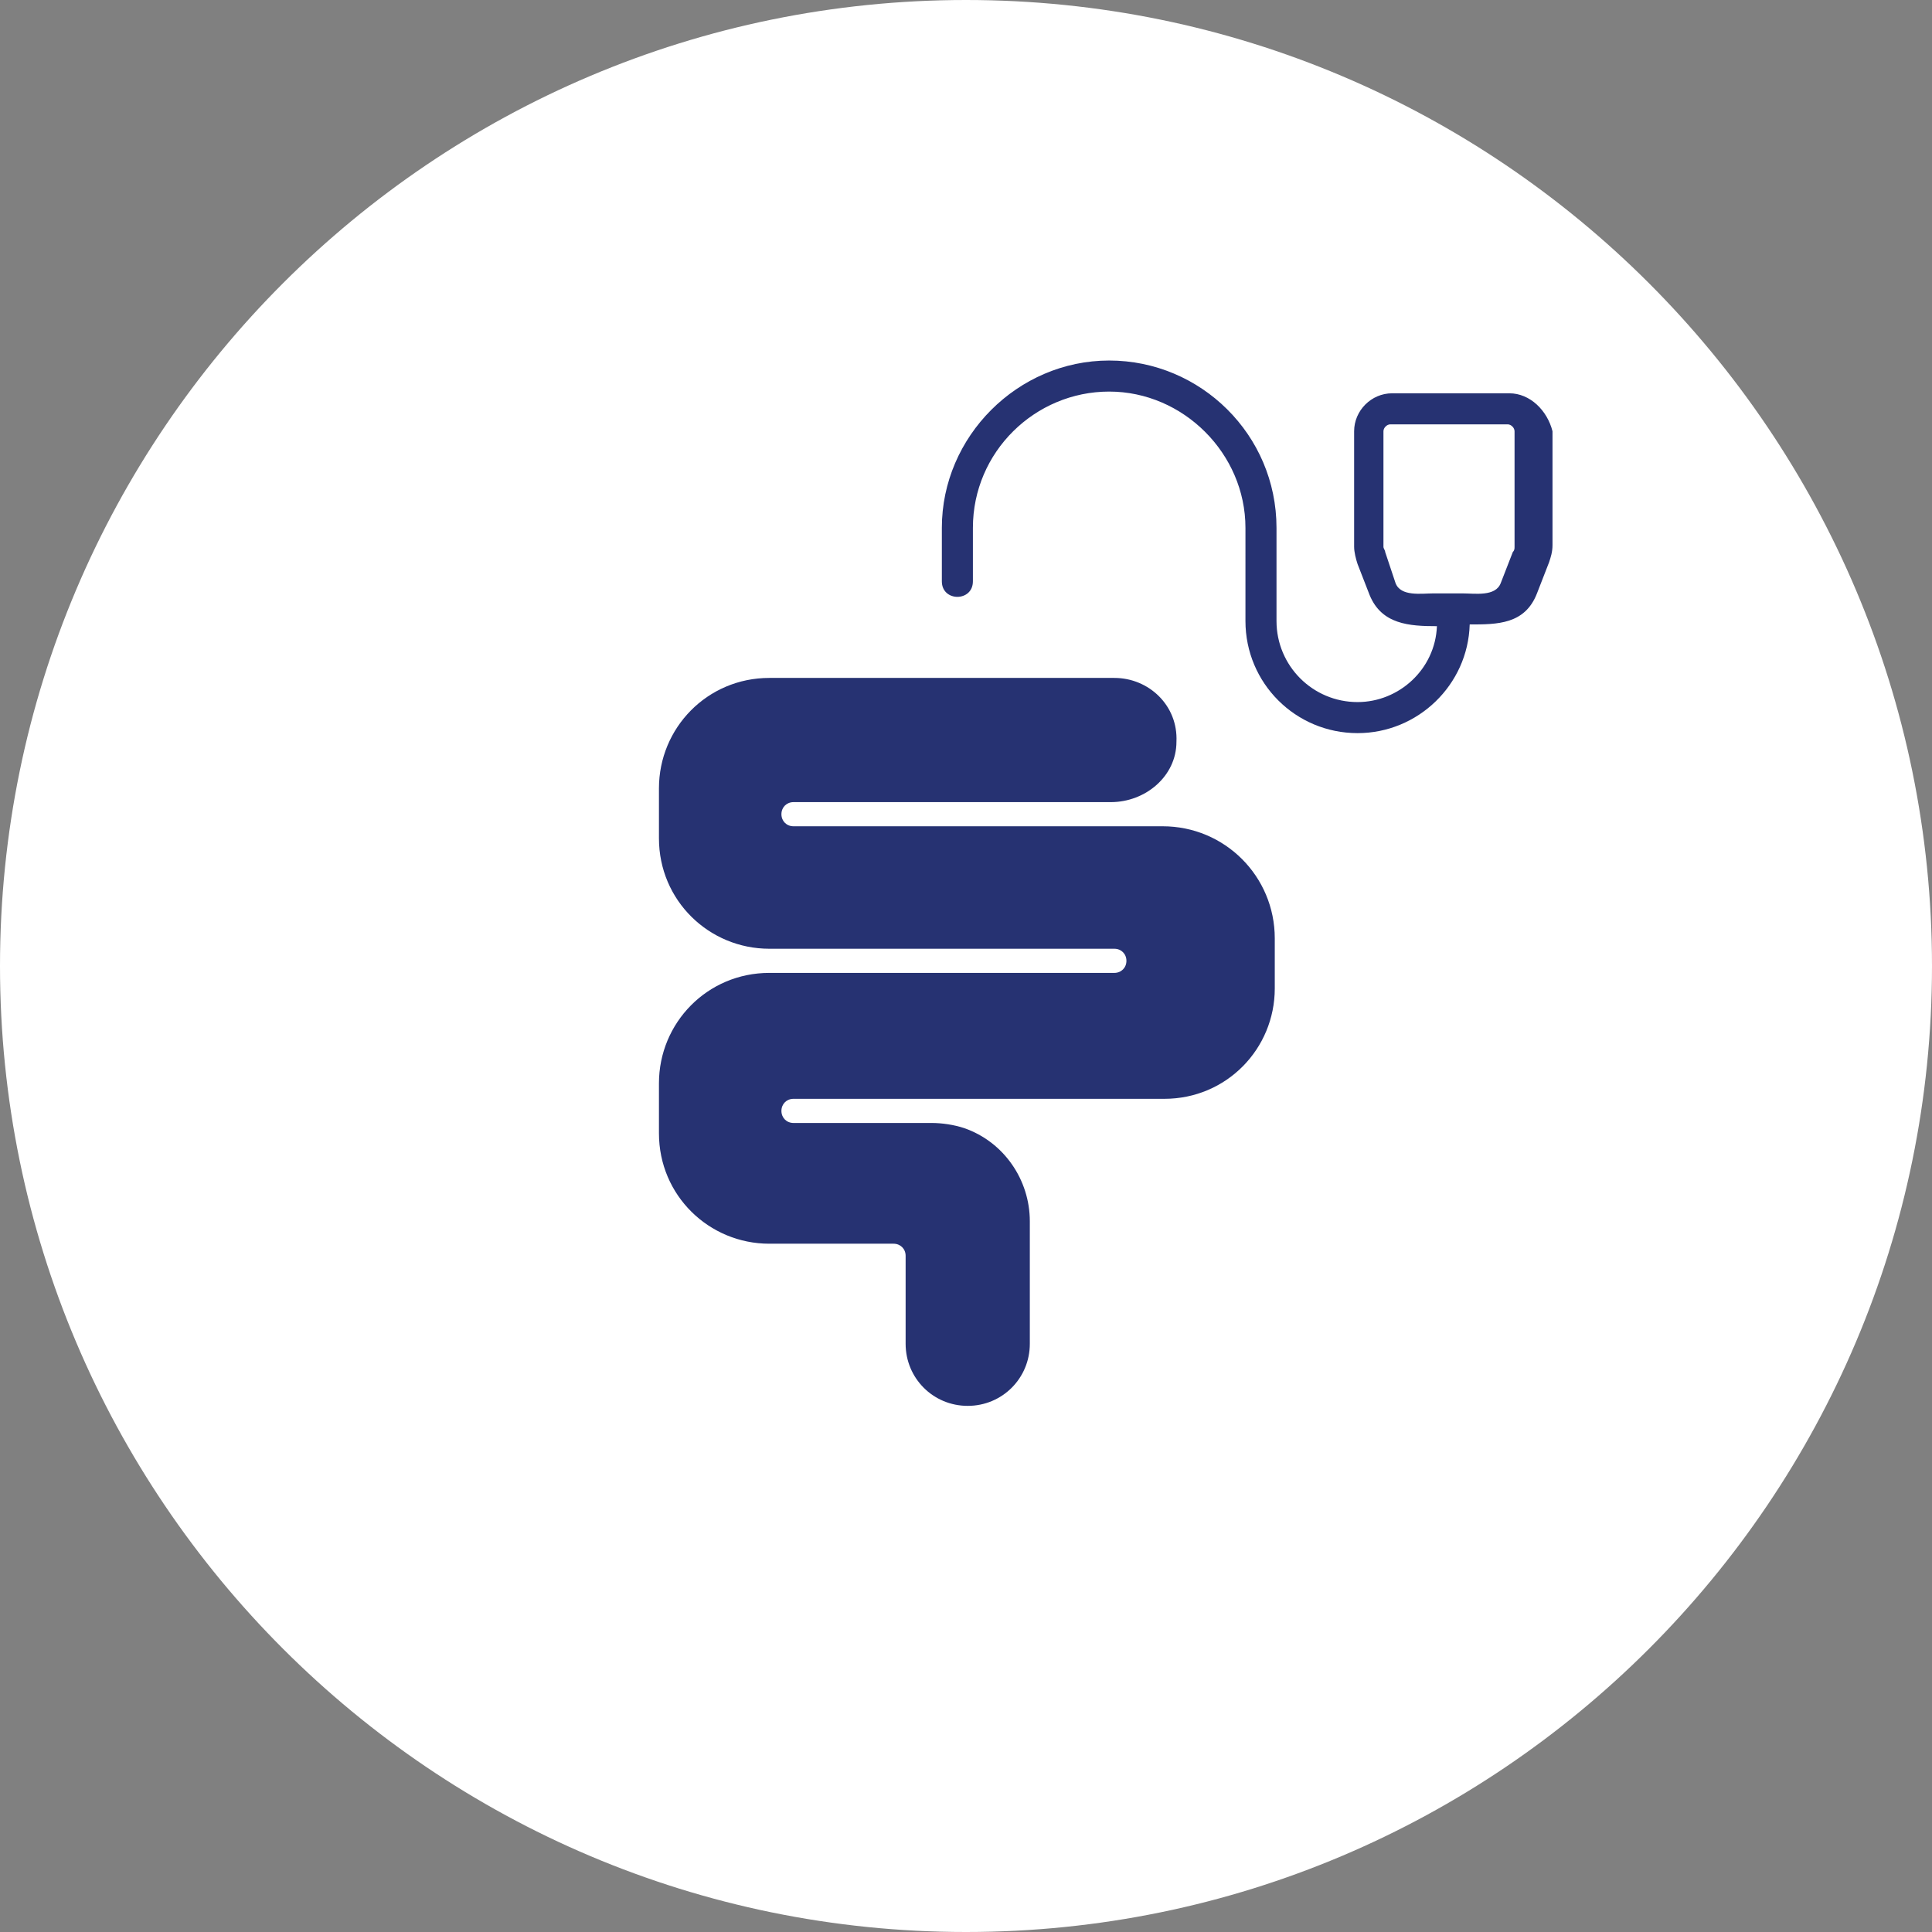
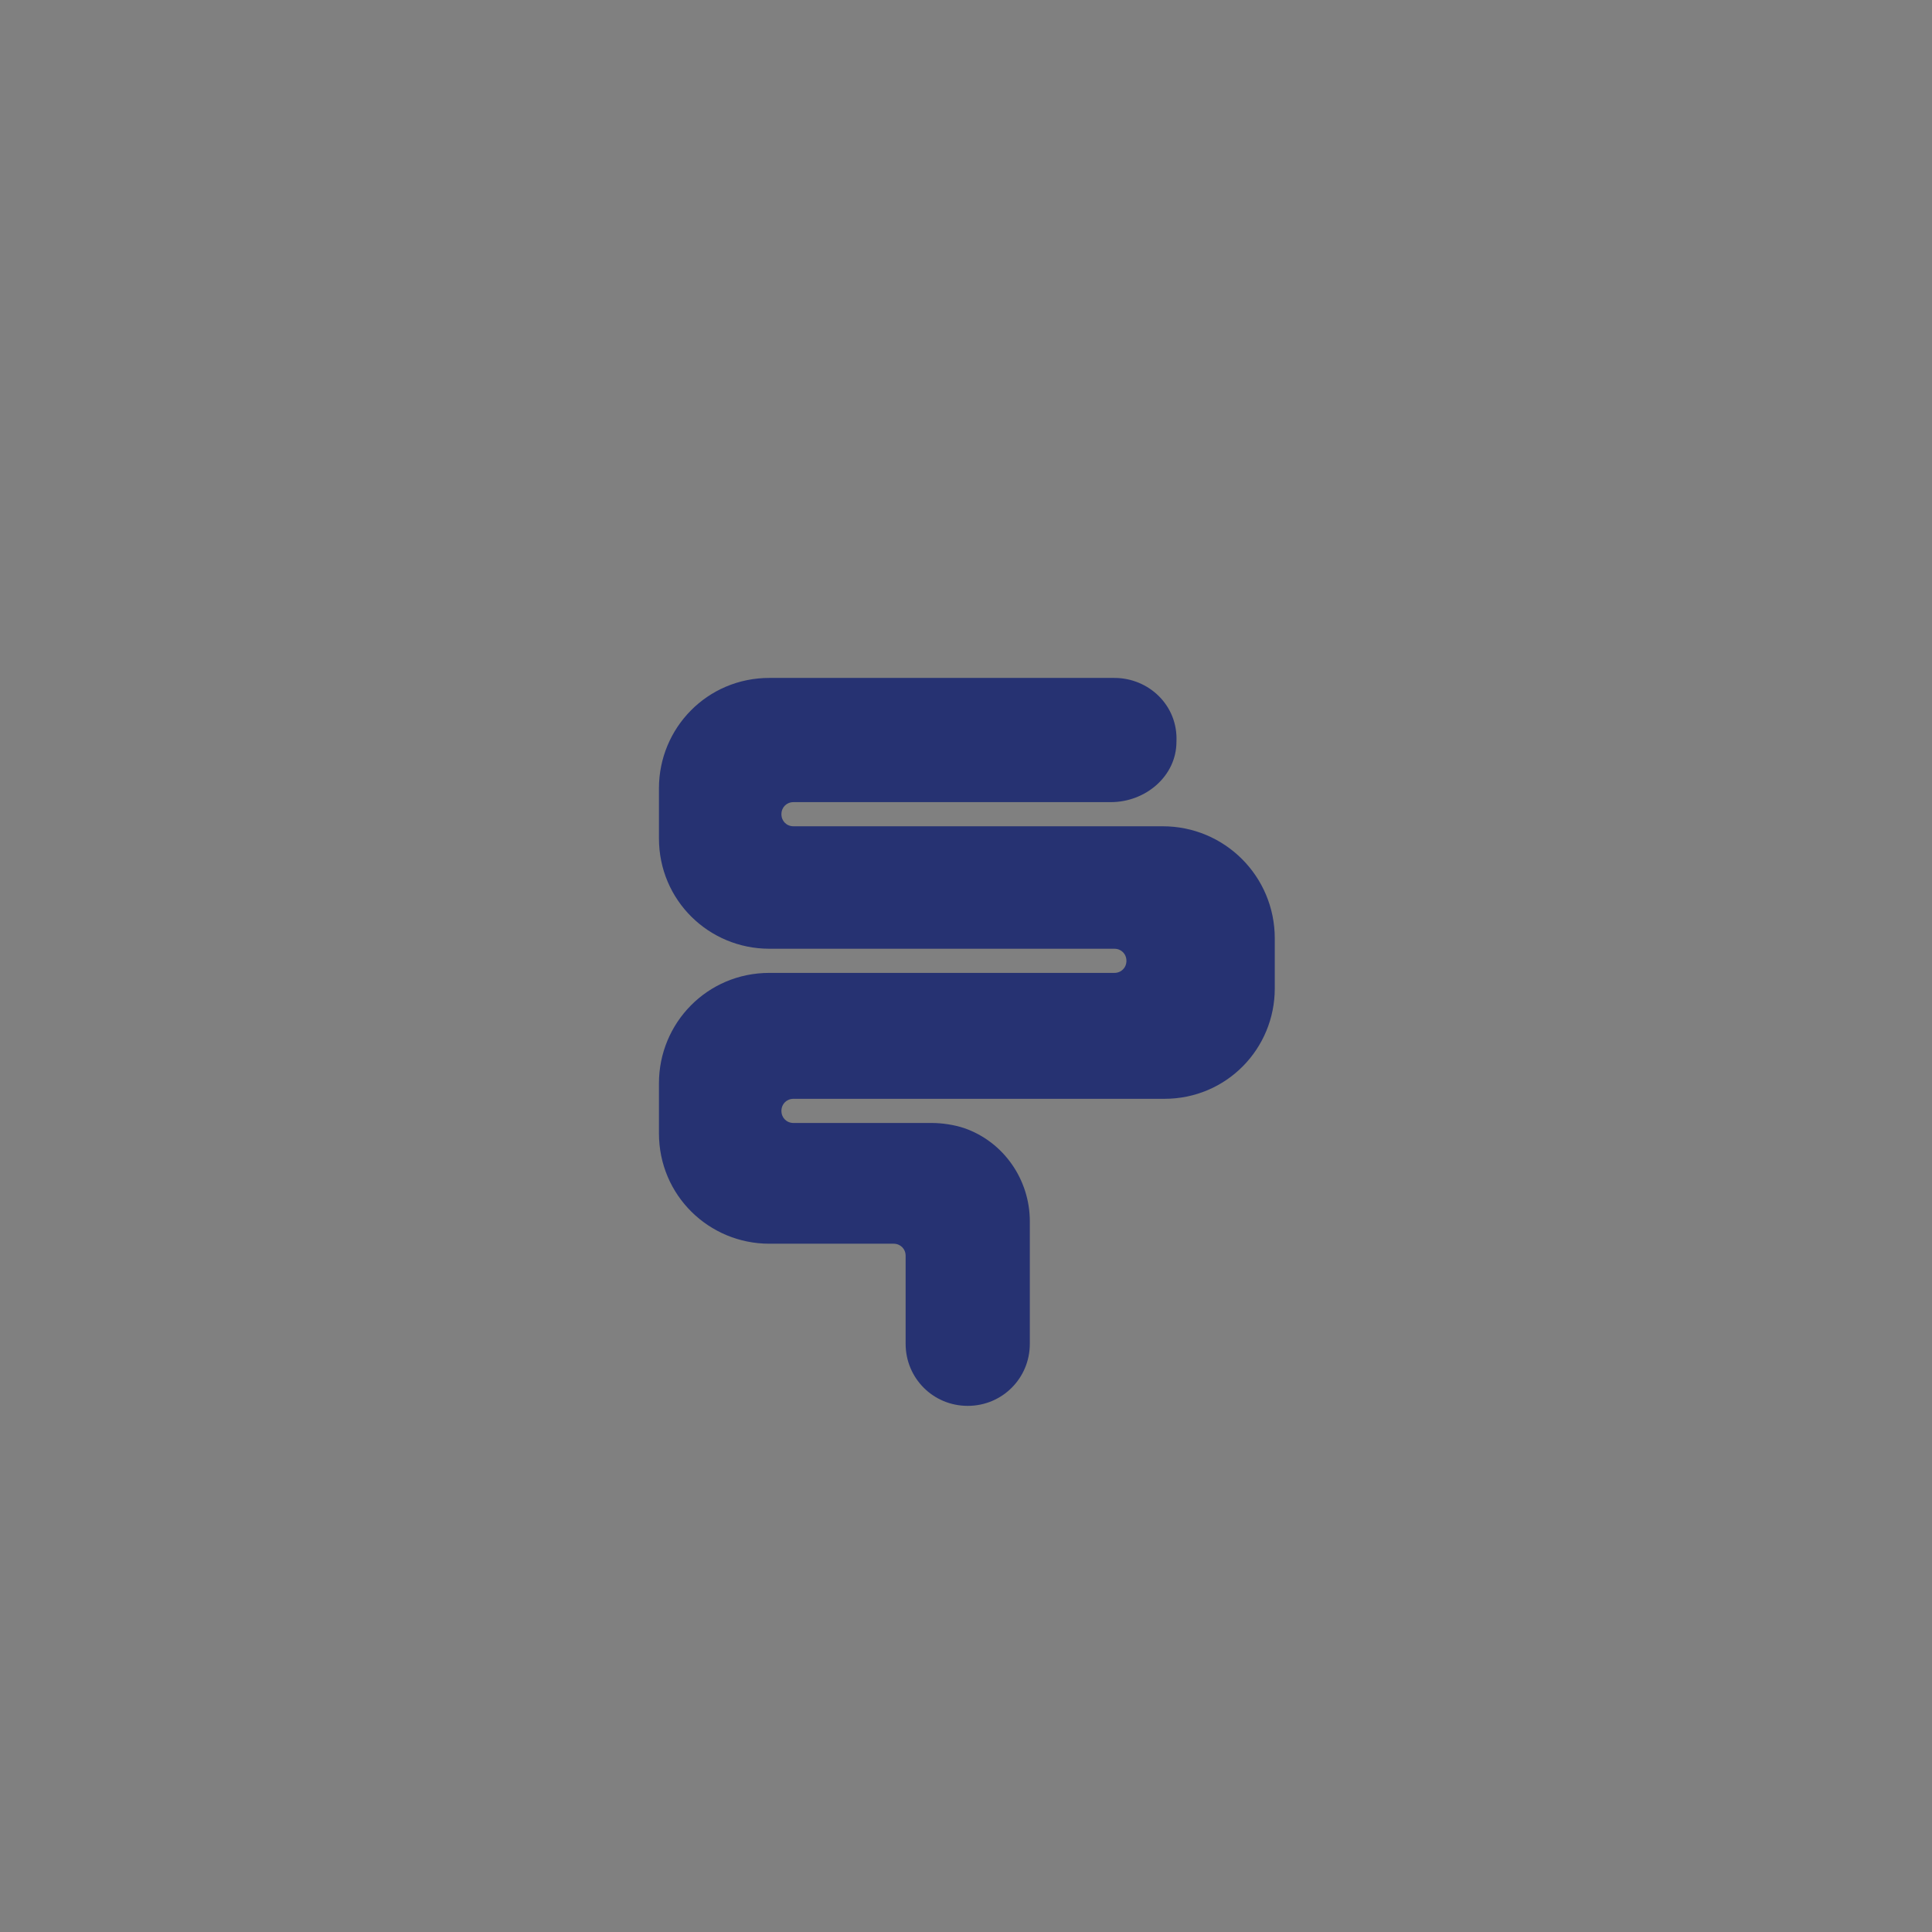
<svg xmlns="http://www.w3.org/2000/svg" version="1.1" id="Ebene_1" x="0px" y="0px" viewBox="0 0 112 112" style="enable-background:new 0 0 112 112;" xml:space="preserve">
  <rect x="0" y="0" width="112" height="112" fill="#808080" stroke="none" />
  <style type="text/css">
	.st0{fill:#FFFFFF;}
	.st1{fill:#263272;}
</style>
  <title>Zeichenfläche 1 Kopie 2</title>
  <g>
-     <path class="st0" d="M56,112c30.9,0,56-25.1,56-56S86.9,0,56,0S0,25.1,0,56S25.1,112,56,112" />
    <g>
-       <path class="st1" d="M87.5,22.8h-6.8c-1.2,0-2.2,1-2.2,2.2v6.7c0,0.3,0.1,0.7,0.2,1l0.7,1.8c0.7,1.7,2.3,1.8,3.9,1.8    c-0.1,2.5-2.2,4.4-4.6,4.4c-2.6,0-4.7-2.1-4.7-4.7v-5.4c0-5.4-4.4-9.7-9.7-9.7s-9.7,4.4-9.7,9.7v3.1c0,1.2,1.8,1.2,1.8,0v-3.1    c0-4.4,3.6-7.9,7.9-7.9s7.9,3.6,7.9,7.9V36c0,3.6,2.9,6.5,6.5,6.5c3.5,0,6.4-2.8,6.5-6.3c1.6,0,3.2,0,3.9-1.8l0.7-1.8    c0.1-0.3,0.2-0.6,0.2-1V25C89.7,23.8,88.7,22.8,87.5,22.8L87.5,22.8z M83.1,34.4c-0.7,0-1.9,0.2-2.2-0.6L80.3,32    c0-0.1-0.1-0.2-0.1-0.3V25c0-0.2,0.2-0.4,0.4-0.4h6.8c0.2,0,0.4,0.2,0.4,0.4v6.7c0,0.1,0,0.2-0.1,0.3l-0.7,1.8    c-0.3,0.8-1.5,0.6-2.2,0.6H83.1z" />
      <path class="st1" d="M67.4,47.9H46c-0.4,0-0.7-0.3-0.7-0.7c0-0.4,0.3-0.7,0.7-0.7l18.4,0c2,0,3.8-1.5,3.8-3.5    c0.1-2.1-1.6-3.7-3.6-3.7h-20c-3.6,0-6.4,2.9-6.4,6.4v2.9c0,3.6,2.9,6.4,6.4,6.4h20c0.4,0,0.7,0.3,0.7,0.7s-0.3,0.7-0.7,0.7h-20    c-3.6,0-6.4,2.9-6.4,6.4v2.9c0,3.6,2.9,6.4,6.4,6.4h7.2c0.4,0,0.7,0.3,0.7,0.7v5.1c0,2,1.6,3.6,3.6,3.6h0c2,0,3.6-1.6,3.6-3.6    v-7.1c0-2.4-1.5-4.6-3.8-5.4c-0.6-0.2-1.3-0.3-1.9-0.3h-8c-0.4,0-0.7-0.3-0.7-0.7c0-0.4,0.3-0.7,0.7-0.7h21.5    c3.6,0,6.4-2.9,6.4-6.4v-2.9C73.9,50.8,71,47.9,67.4,47.9z" />
    </g>
  </g>
</svg>